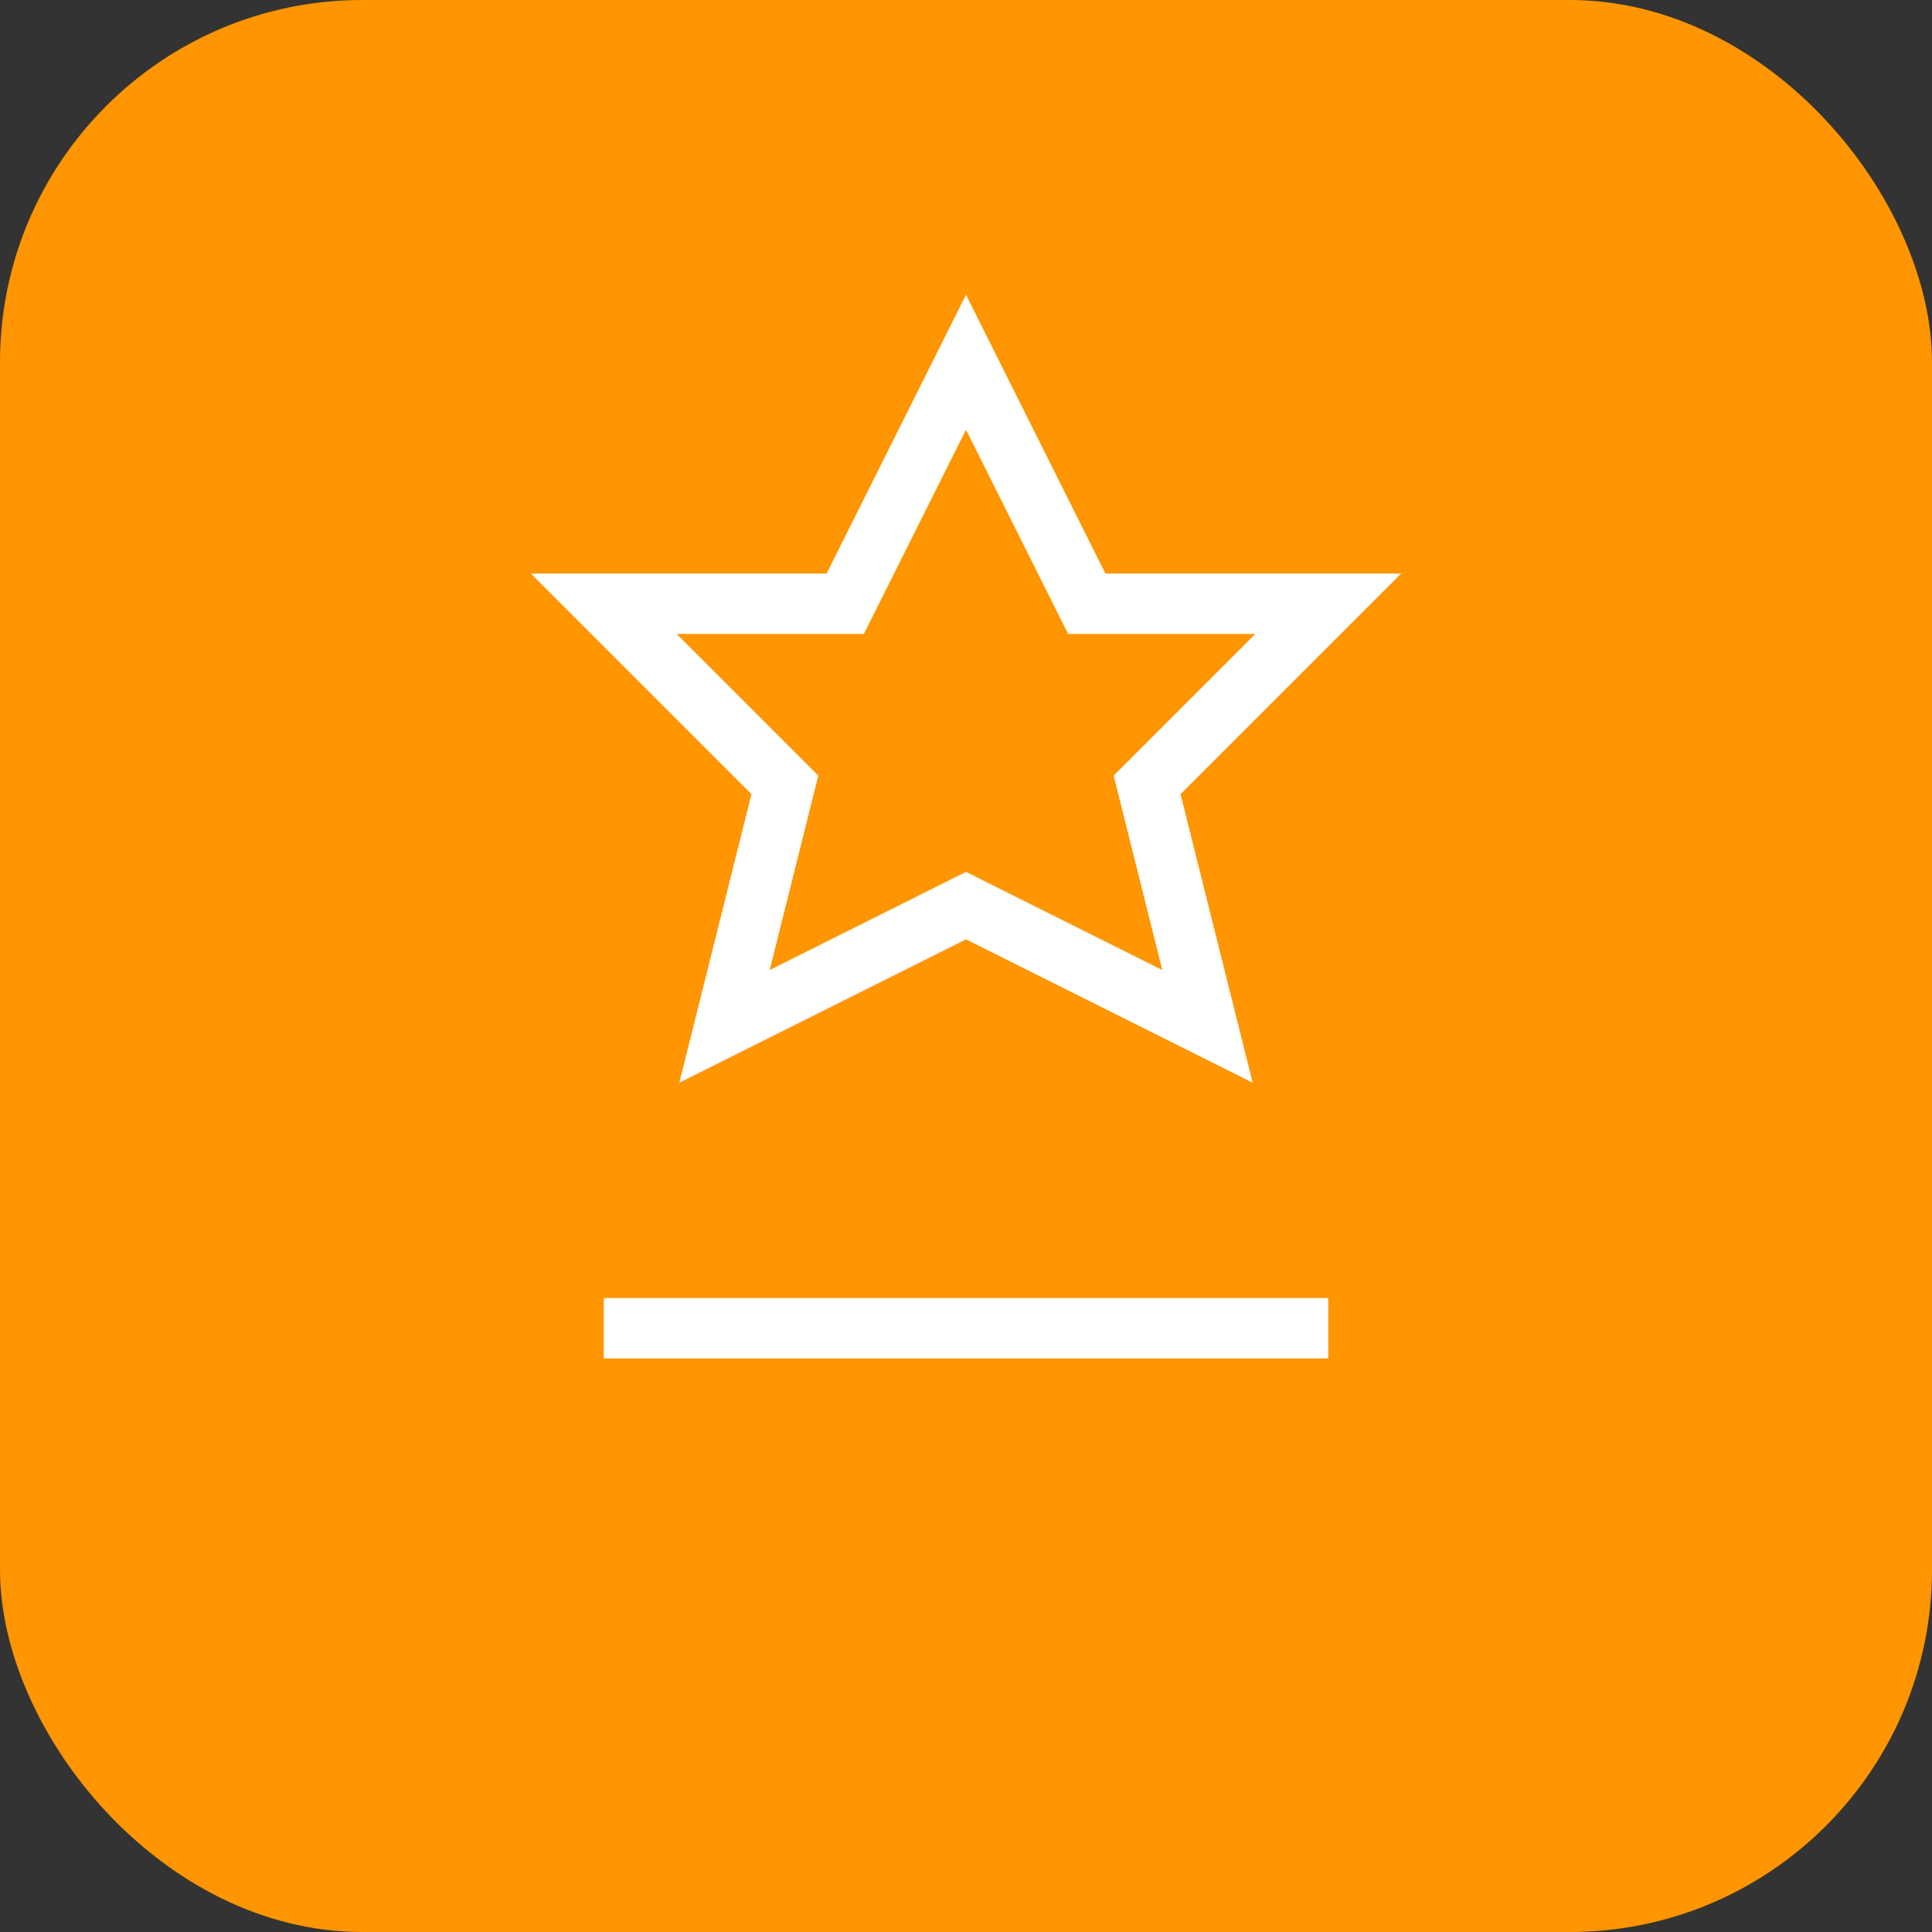
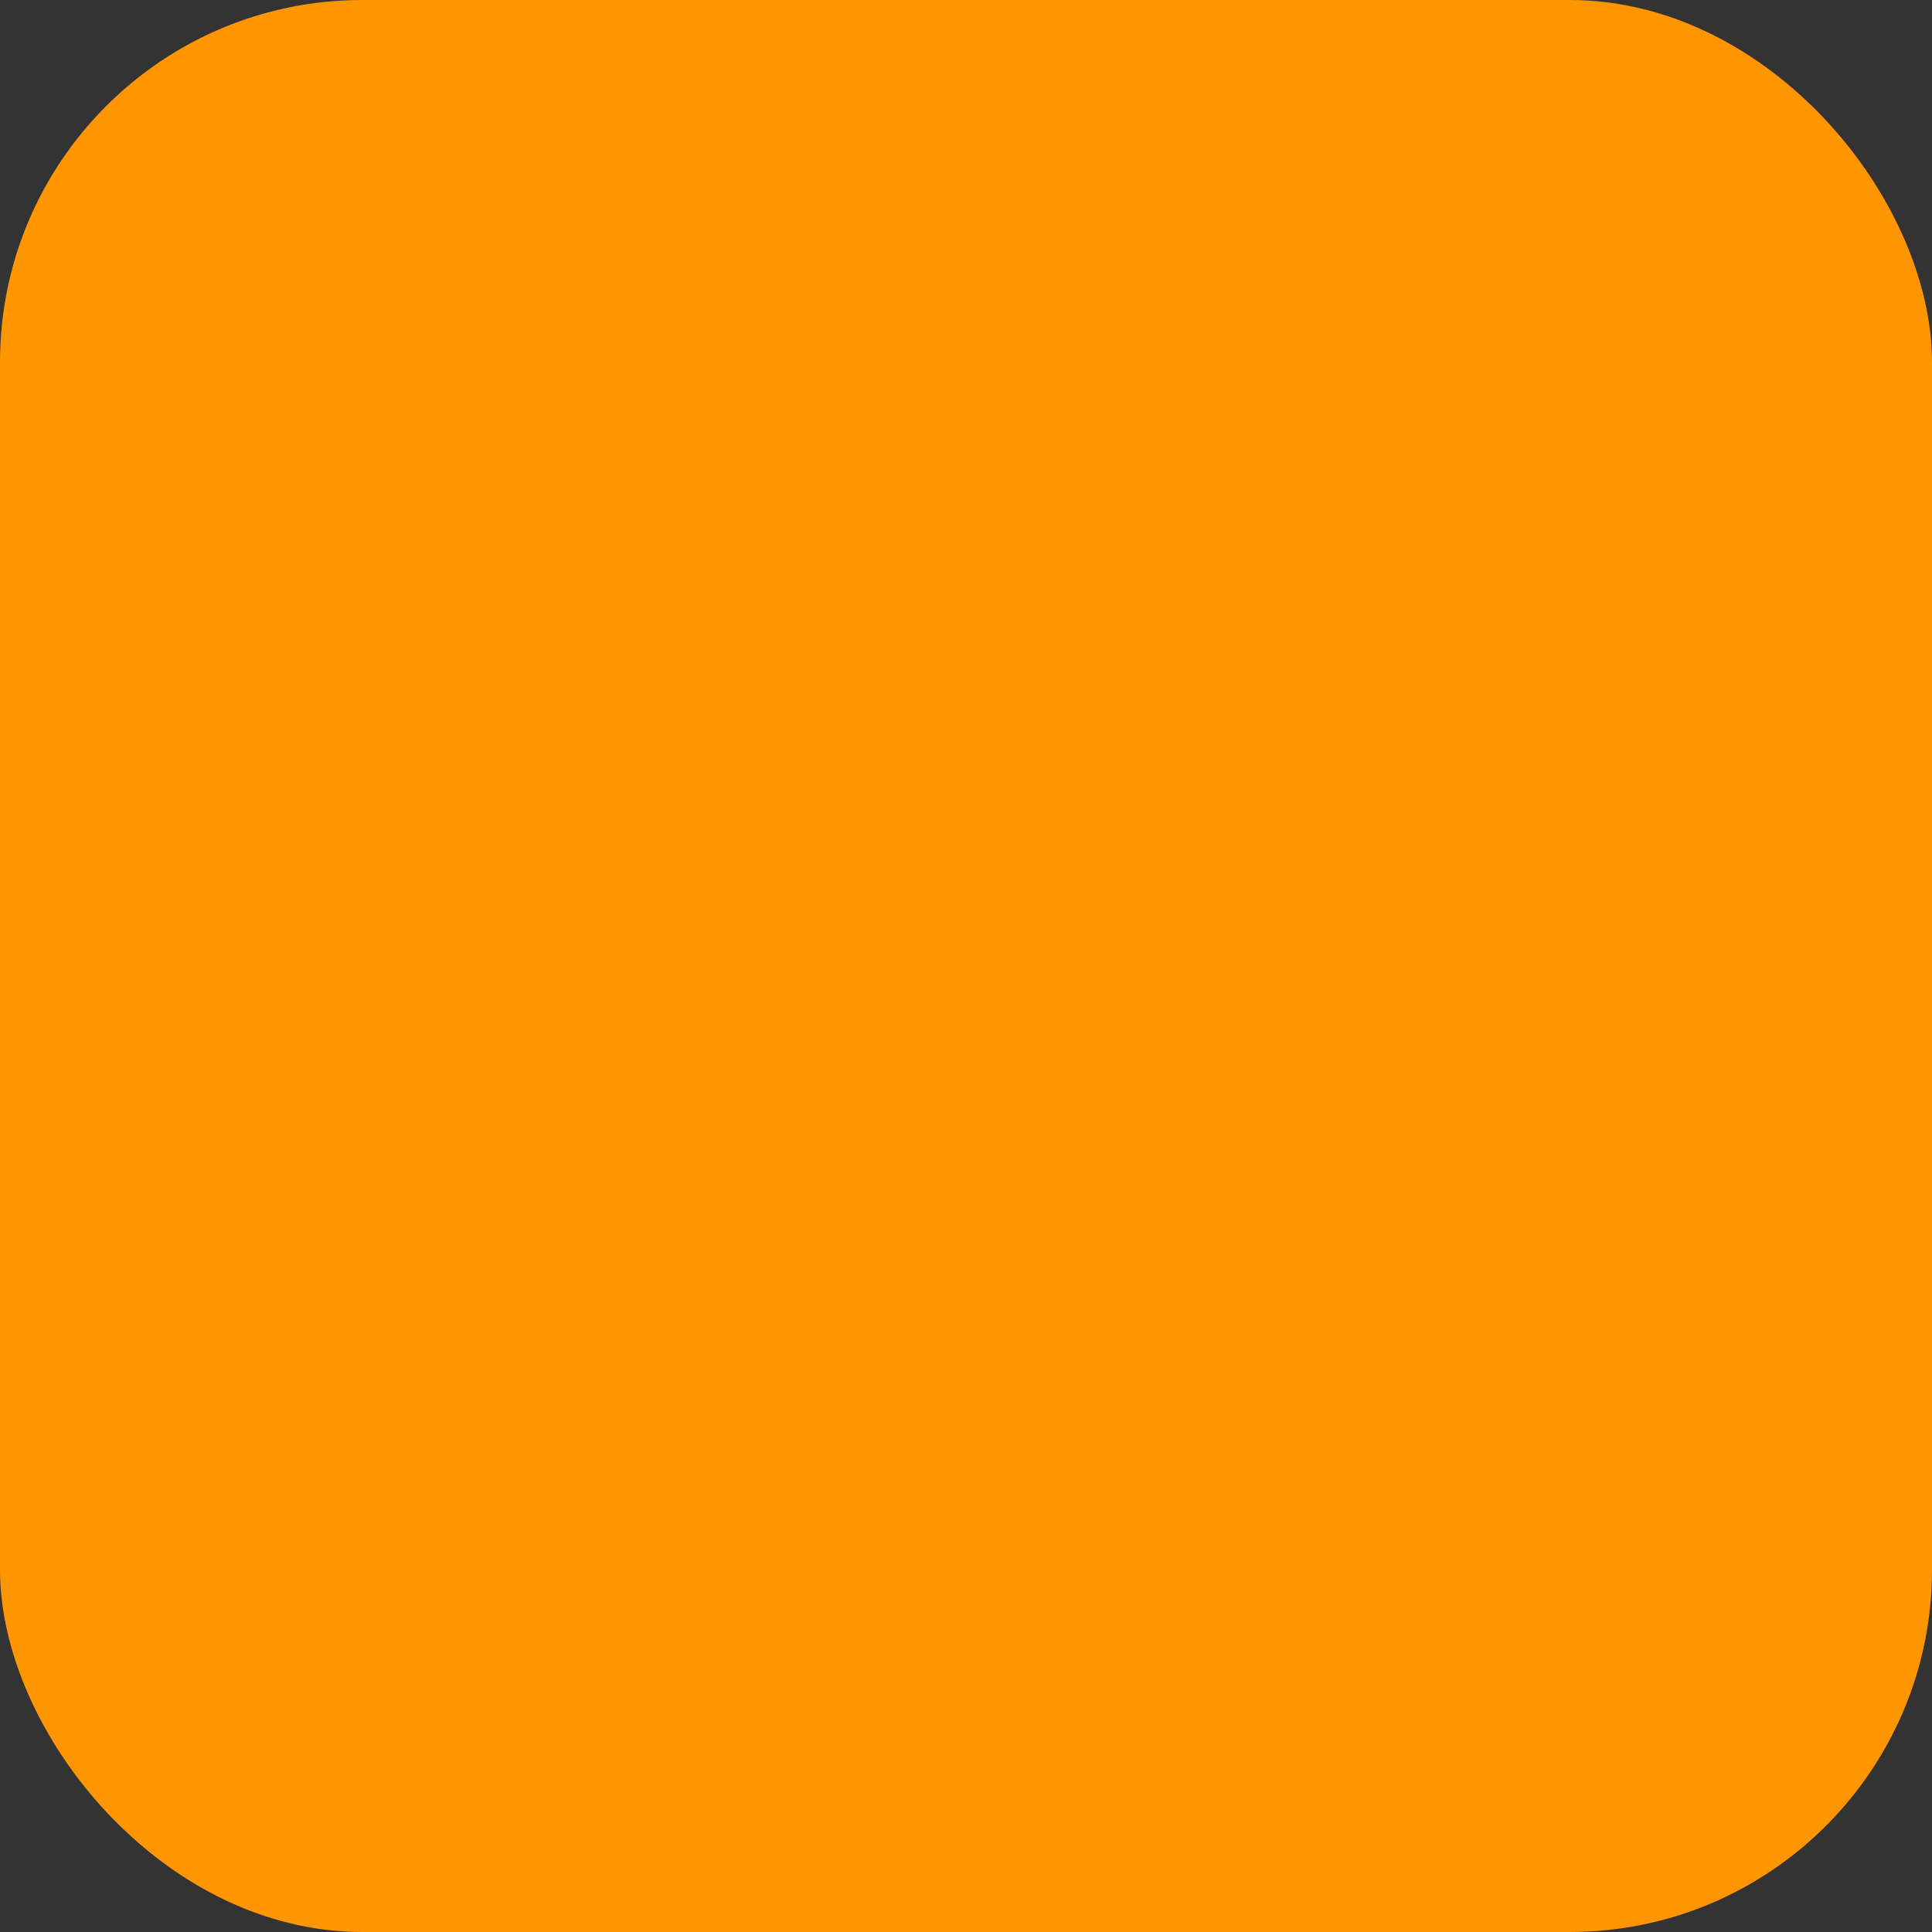
<svg xmlns="http://www.w3.org/2000/svg" width="64" height="64" viewBox="0 0 64 64" fill="none">
  <rect x="0" y="0" width="64" height="64" fill="#333333" stroke="none" />
  <rect width="64" height="64" rx="12" fill="#ff9500" />
-   <path d="M32 12L36 20L44 20L38 26L40 34L32 30L24 34L26 26L20 20L28 20L32 12Z" stroke="white" stroke-width="2" />
-   <path d="M20 44H44" stroke="white" stroke-width="2" />
</svg>